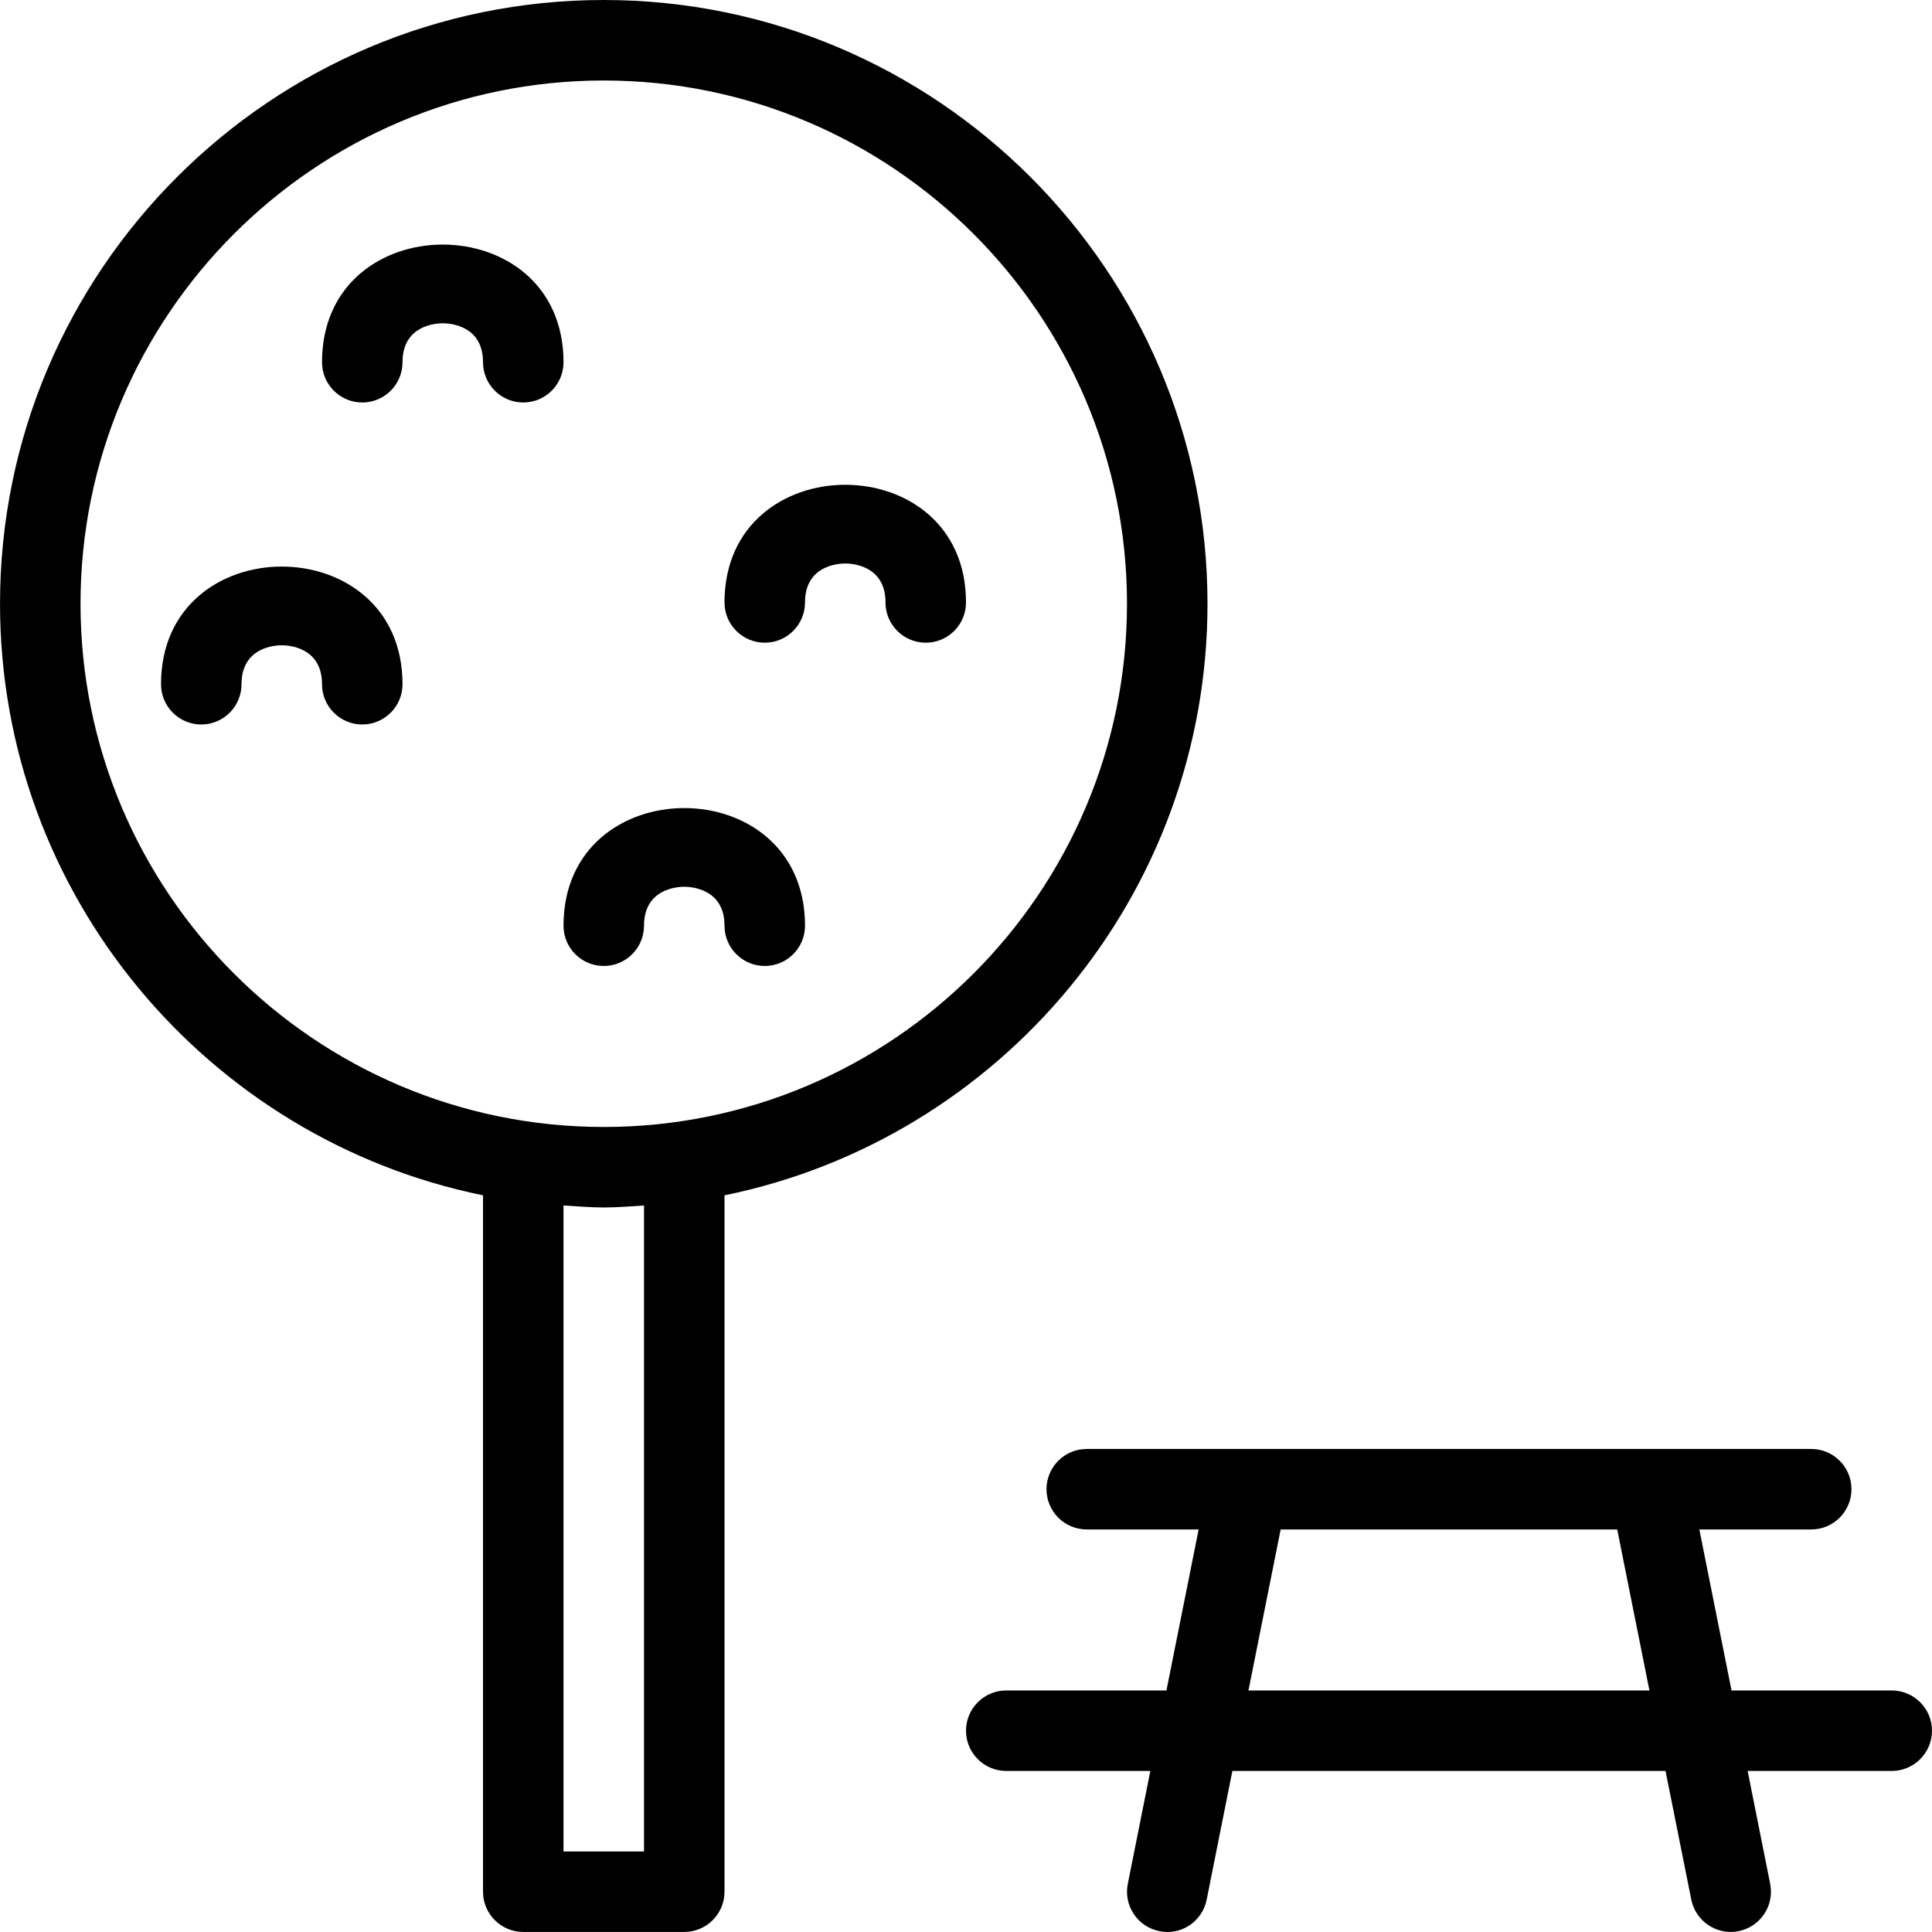
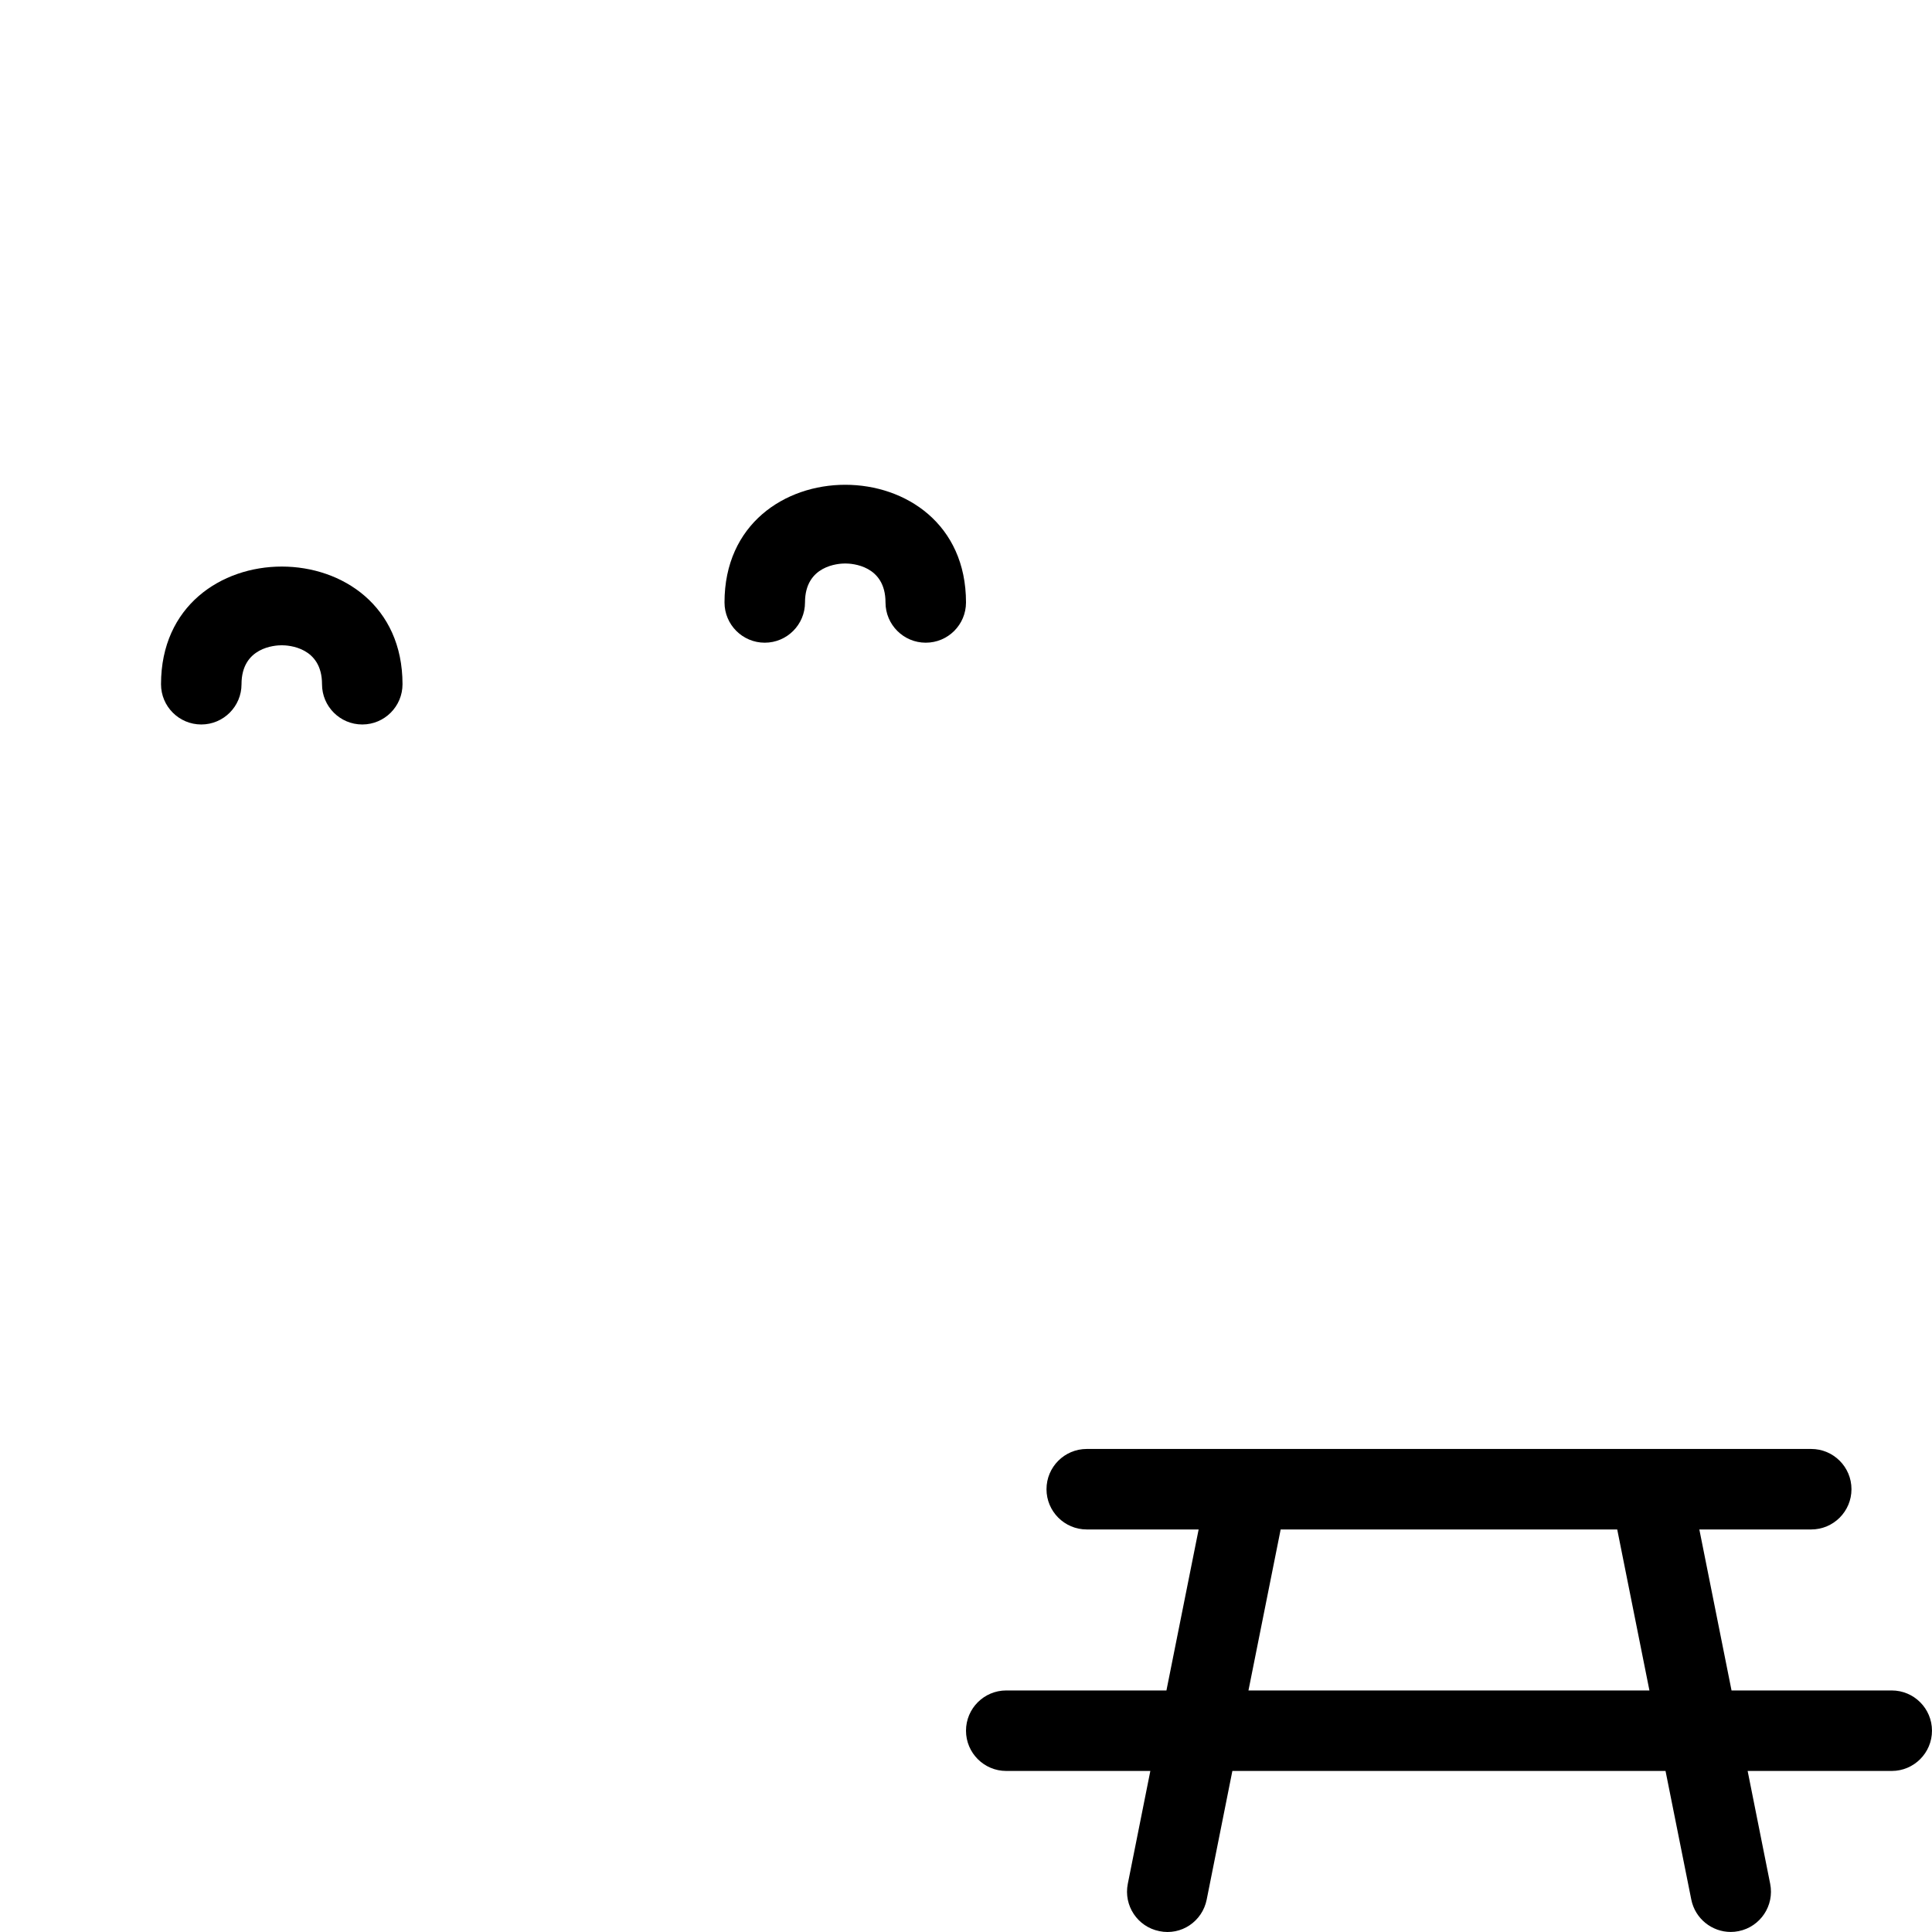
<svg xmlns="http://www.w3.org/2000/svg" fill="#000000" height="800px" width="800px" version="1.1" id="Layer_1" viewBox="0 0 512.014 512.014" xml:space="preserve">
  <g>
    <g>
      <g>
-         <path d="M85.34,96c0,5.888,4.779,10.667,10.667,10.667s10.667-4.779,10.667-10.667c0-9.835,8.896-10.325,10.667-10.325     c1.771,0,10.667,0.491,10.667,10.325c0,5.888,4.779,10.667,10.667,10.667S149.34,101.888,149.34,96     C149.34,54.421,85.34,54.421,85.34,96z" />
-         <path d="M42.673,181.333c0,5.888,4.779,10.667,10.667,10.667s10.667-4.779,10.667-10.667c0-9.835,8.896-10.325,10.667-10.325     c1.771,0,10.667,0.491,10.667,10.325c0,5.888,4.779,10.667,10.667,10.667s10.667-4.779,10.667-10.667     C106.673,139.755,42.673,139.755,42.673,181.333z" />
+         <path d="M42.673,181.333c0,5.888,4.779,10.667,10.667,10.667s10.667-4.779,10.667-10.667c0-9.835,8.896-10.325,10.667-10.325     c1.771,0,10.667,0.491,10.667,10.325c0,5.888,4.779,10.667,10.667,10.667s10.667-4.779,10.667-10.667     C106.673,139.755,42.673,139.755,42.673,181.333" />
        <path d="M501.34,448h-42.453l-8.533-42.667h29.653c5.888,0,10.667-4.779,10.667-10.667S485.895,384,480.007,384h-192     c-5.888,0-10.667,4.779-10.667,10.667s4.779,10.667,10.667,10.667h29.653L309.127,448h-42.453     c-5.888,0-10.667,4.779-10.667,10.667s4.779,10.667,10.667,10.667h38.187l-5.973,29.909c-1.152,5.781,2.581,11.392,8.363,12.544     c5.803,1.216,11.392-2.581,12.544-8.363l6.805-34.091h114.795l6.827,34.091c1.024,5.077,5.483,8.576,10.453,8.576     c0.683,0,1.387-0.064,2.091-0.213c5.76-1.152,9.515-6.763,8.363-12.544l-5.973-29.909h38.187c5.888,0,10.667-4.779,10.667-10.667     S507.228,448,501.34,448z M330.865,448l8.533-42.667h89.195L437.127,448H330.865z" />
        <path d="M192.007,159.659c0,5.888,4.779,10.667,10.667,10.667s10.667-4.779,10.667-10.667c0-9.835,8.896-10.325,10.667-10.325     s10.667,0.491,10.667,10.325c0,5.888,4.779,10.667,10.667,10.667s10.667-4.757,10.667-10.667     C256.007,118.08,192.007,118.08,192.007,159.659z" />
-         <path d="M149.34,245.333c0,5.888,4.779,10.667,10.667,10.667s10.667-4.779,10.667-10.667c0-9.835,8.896-10.325,10.667-10.325     c1.771,0,10.667,0.491,10.667,10.325c0,5.888,4.779,10.667,10.667,10.667s10.667-4.779,10.667-10.667     C213.34,203.755,149.34,203.755,149.34,245.333z" />
-         <path d="M320.007,160c0-88.235-71.765-160-160-160s-160,71.765-160,160c0,77.269,55.061,141.909,128,156.779v184.555     c0,5.888,4.779,10.667,10.667,10.667h42.667c5.888,0,10.667-4.779,10.667-10.667V316.779     C264.945,301.909,320.007,237.269,320.007,160z M170.673,490.667H149.34v-171.2c3.541,0.213,7.061,0.533,10.667,0.533     s7.125-0.299,10.667-0.533V490.667z M160.007,298.667C83.548,298.667,21.34,236.459,21.34,160S83.548,21.333,160.007,21.333     S298.673,83.541,298.673,160S236.465,298.667,160.007,298.667z" />
      </g>
    </g>
  </g>
</svg>